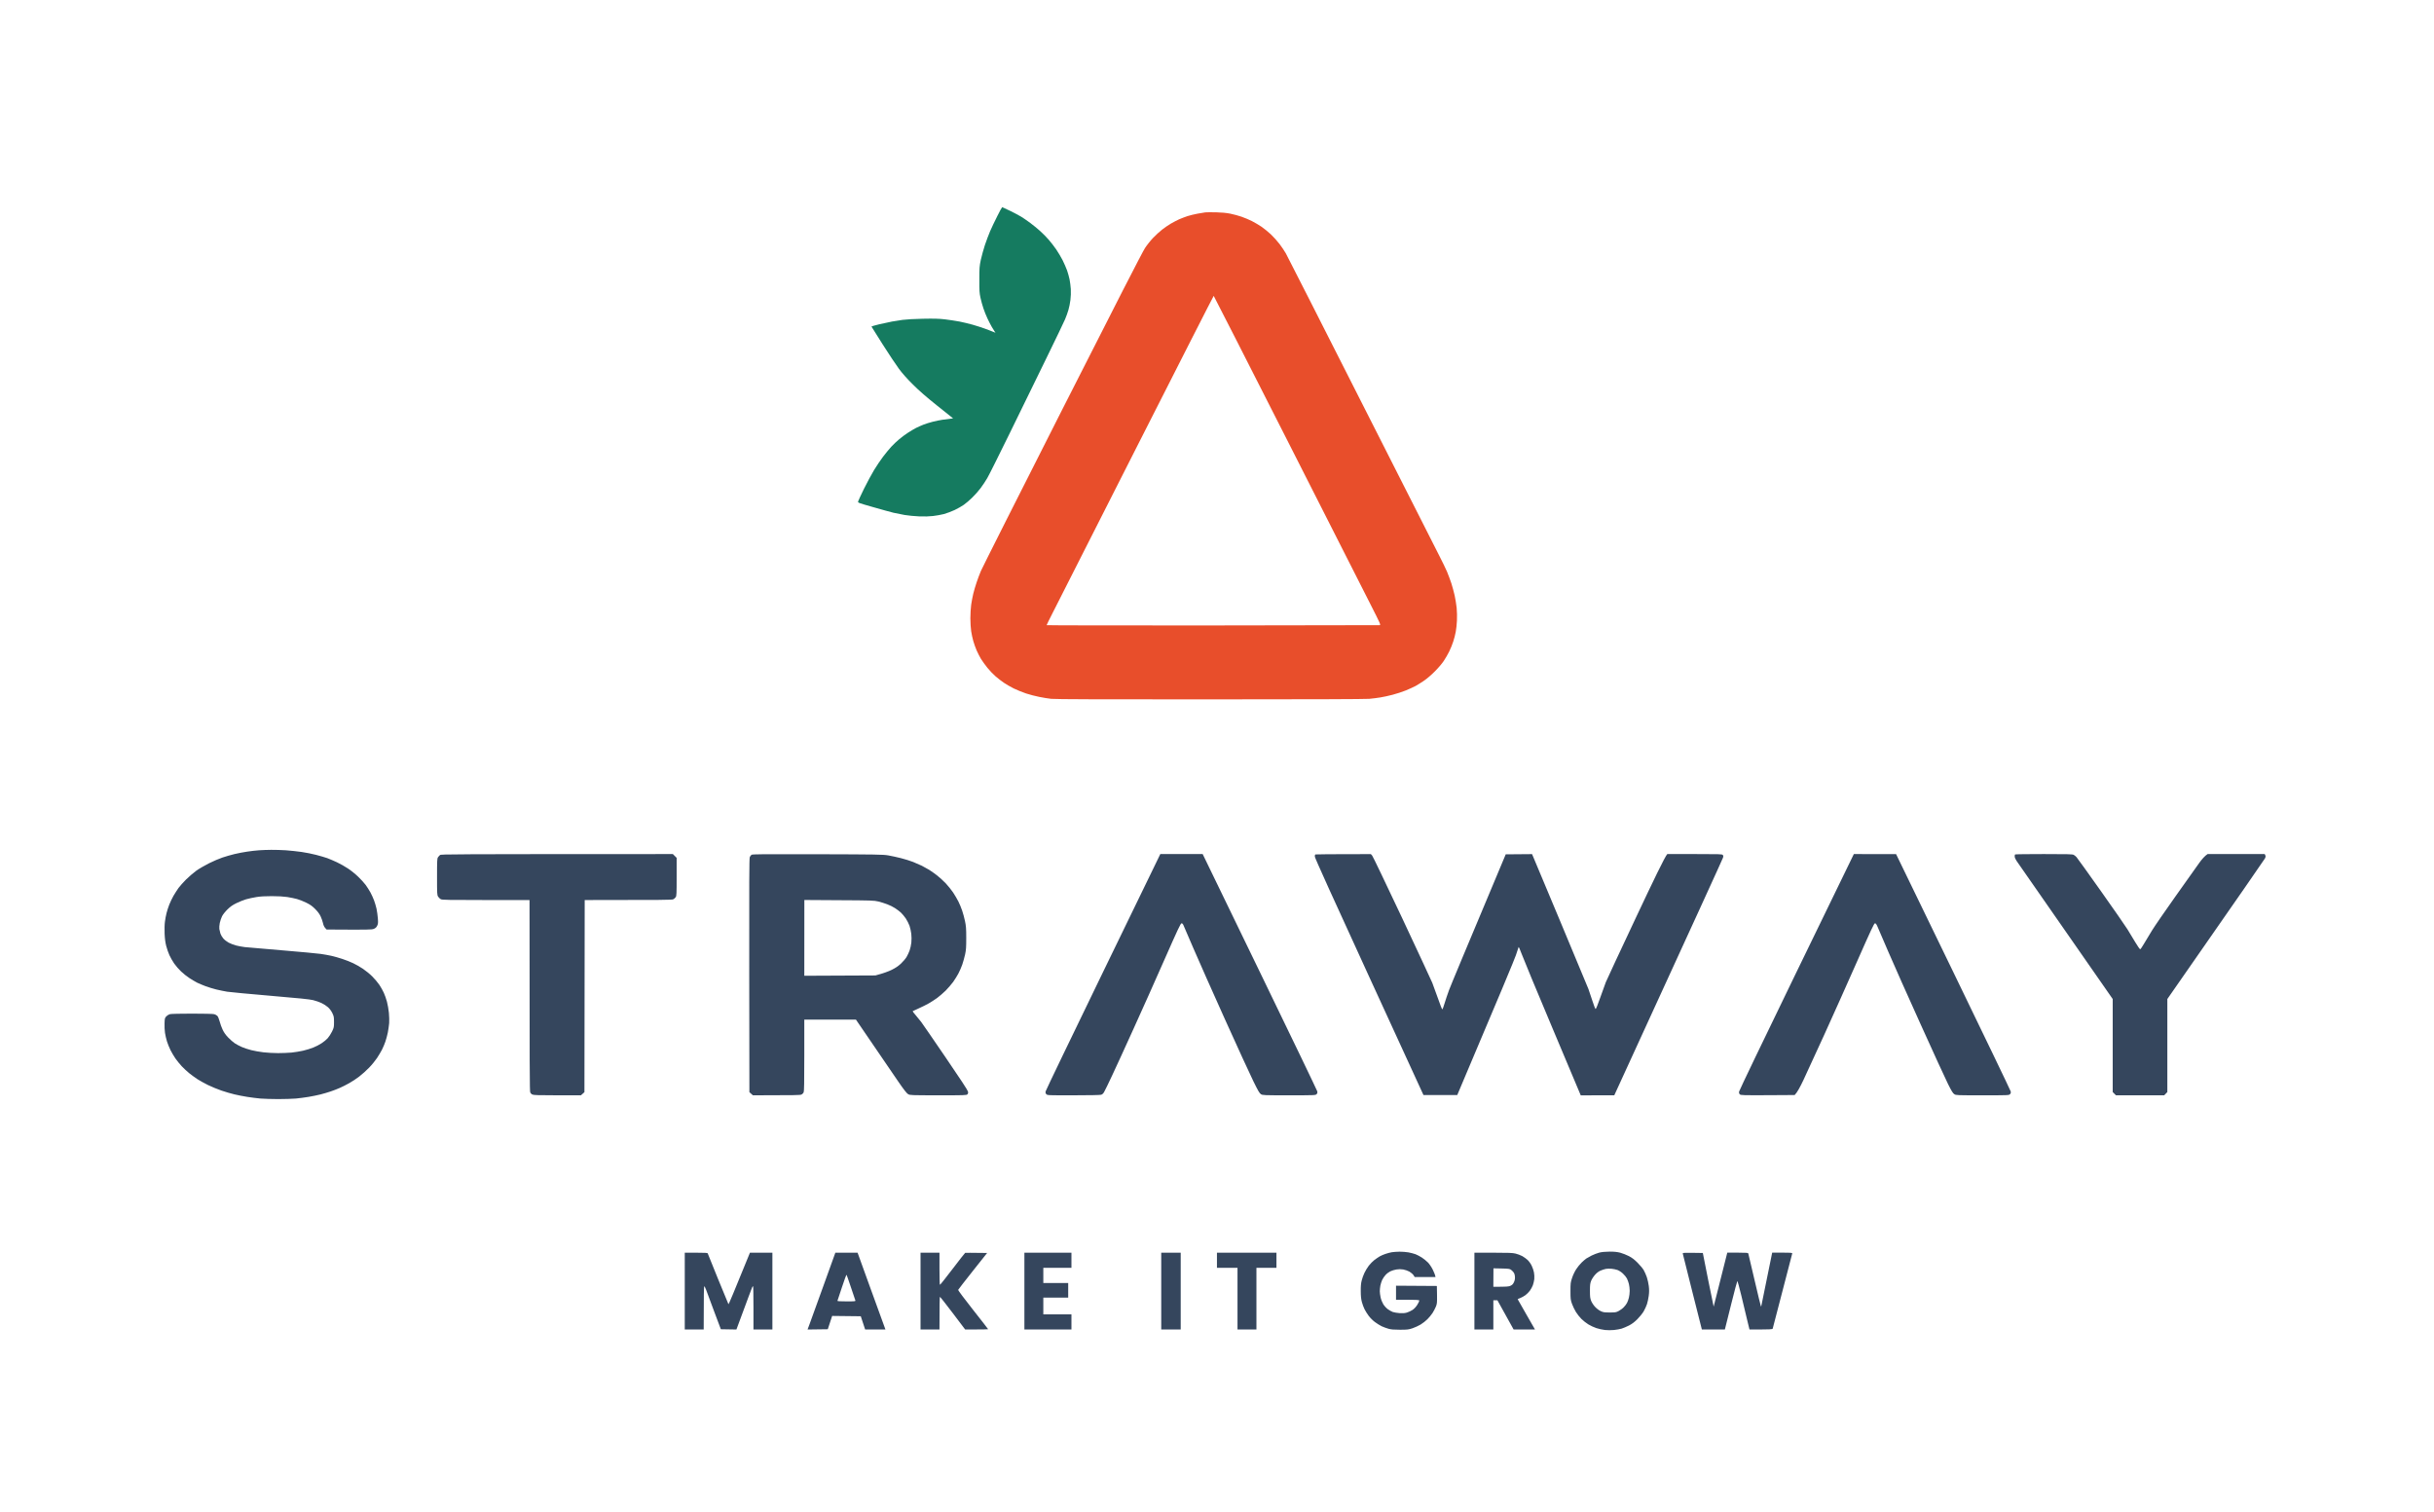
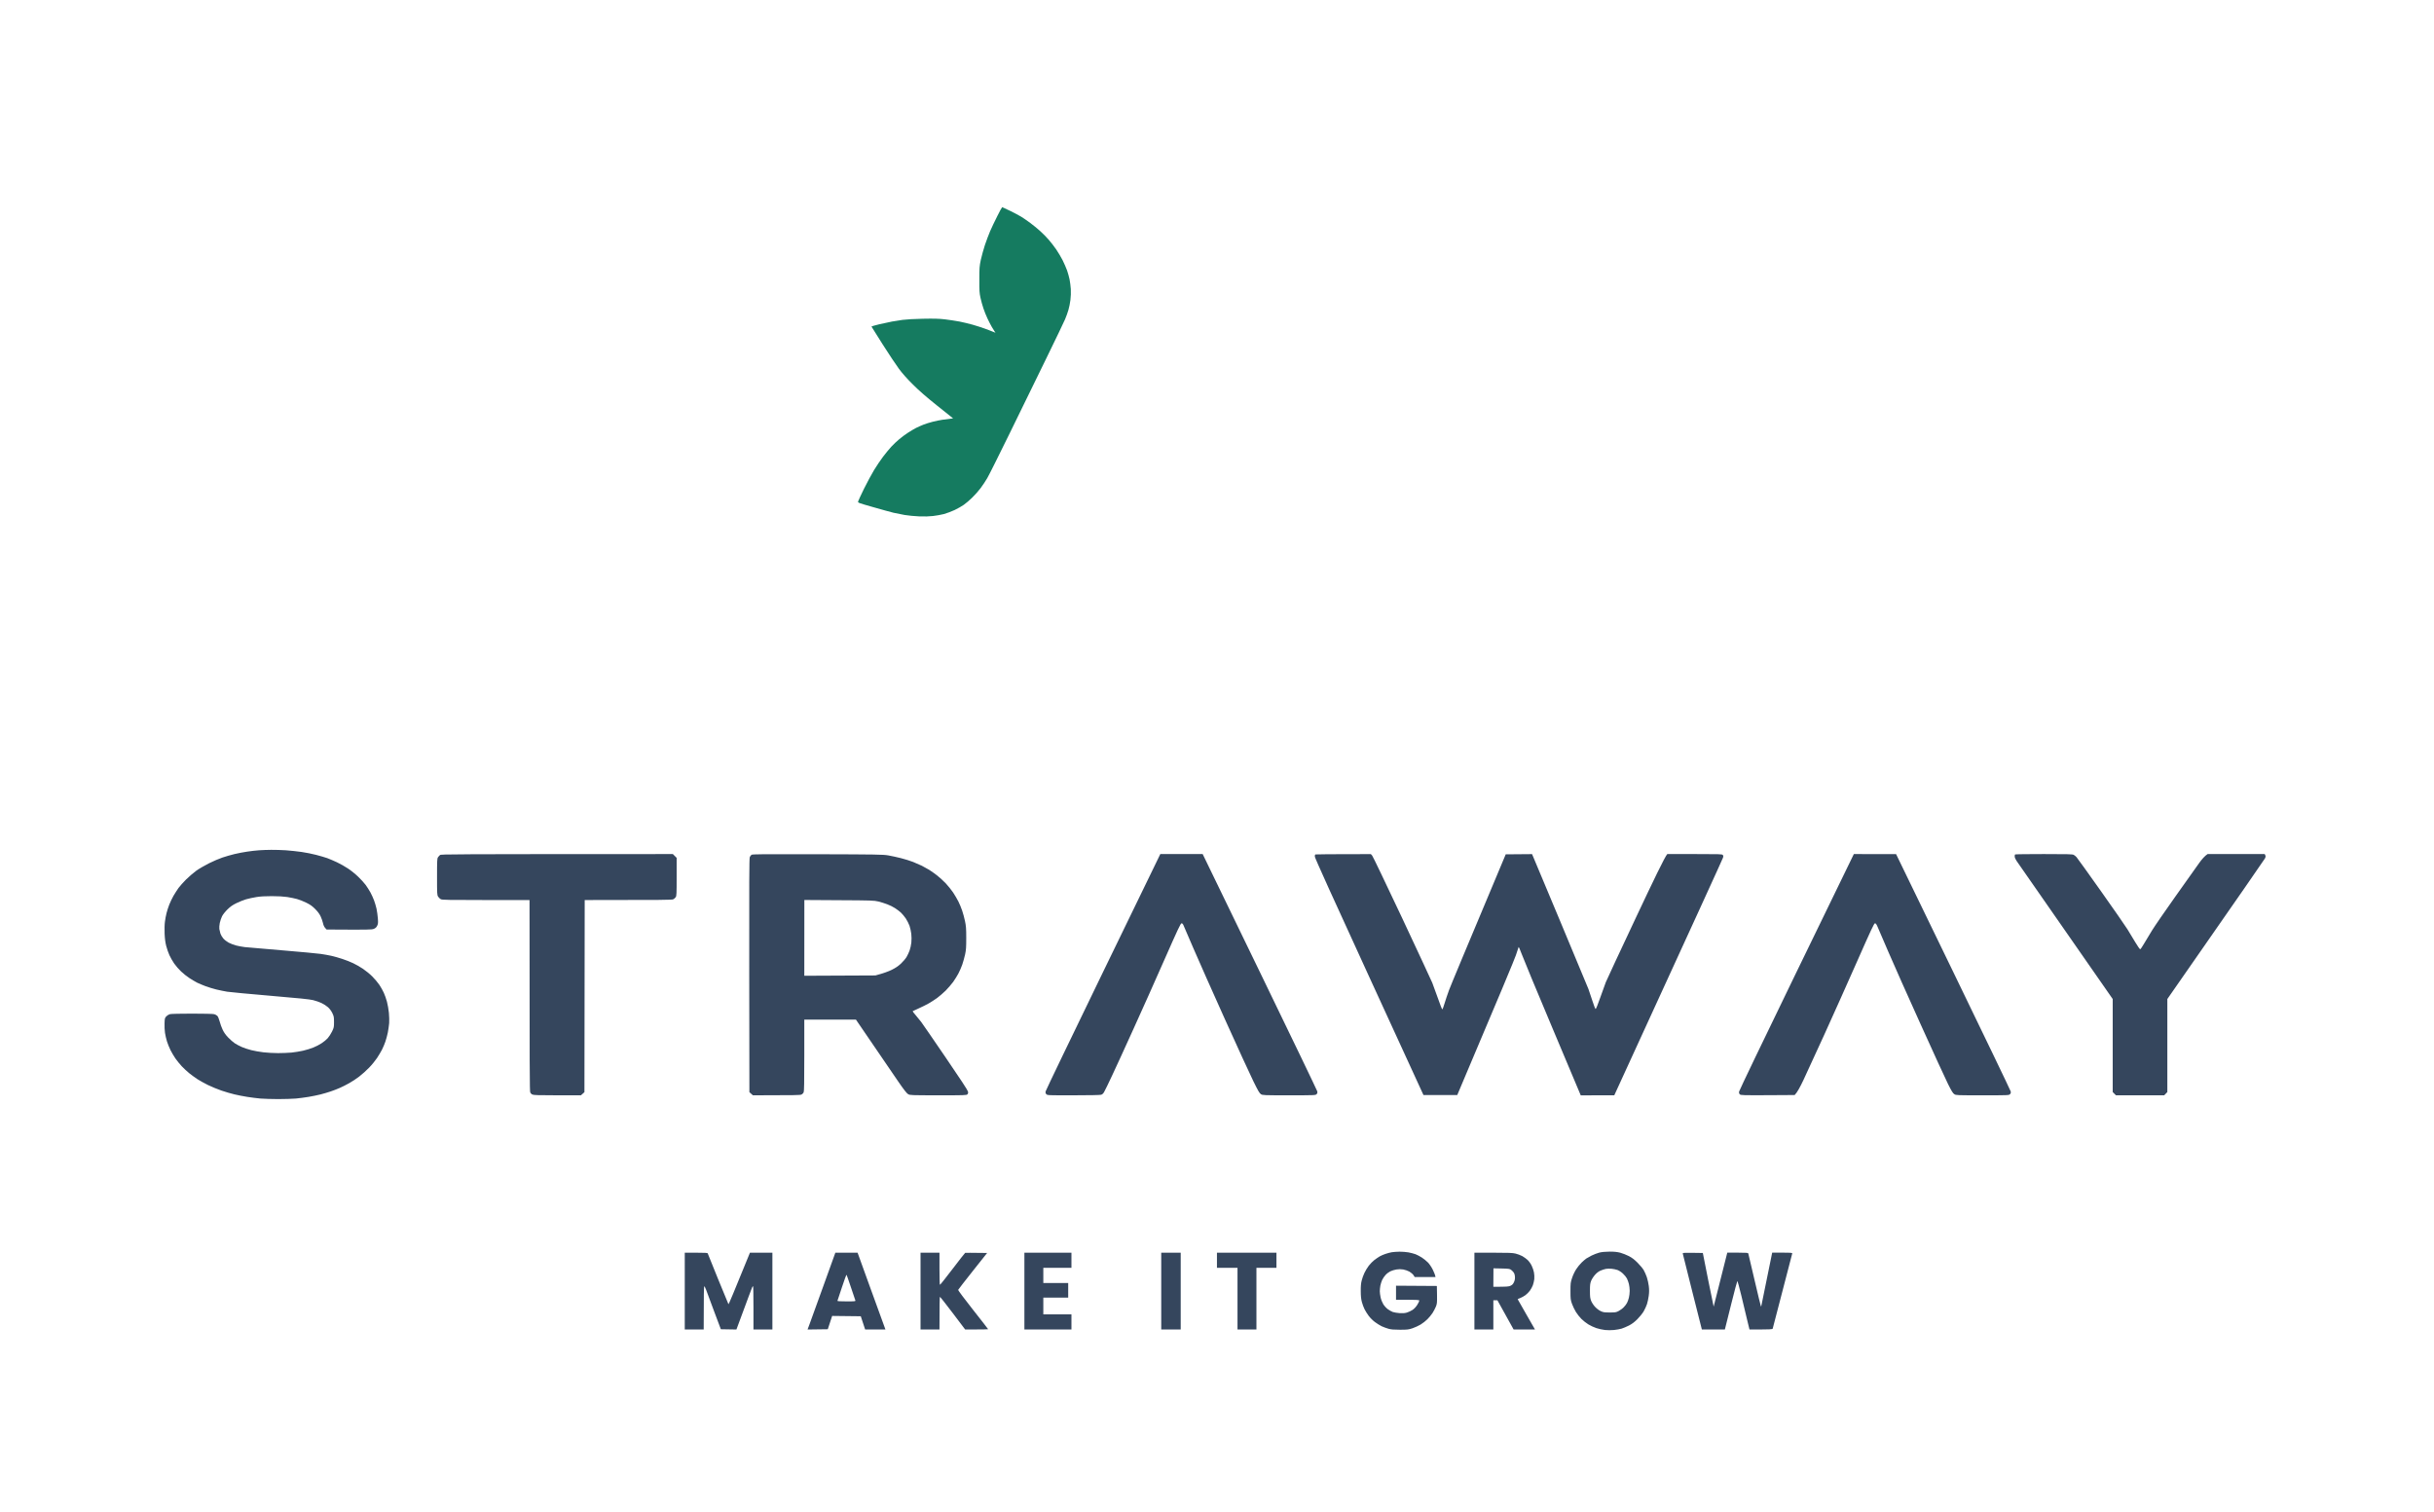
<svg xmlns="http://www.w3.org/2000/svg" version="1.2" viewBox="0 0 4500 2796" width="4500" height="2796">
  <title>Full Logo</title>
  <style>
		.s0 { fill: #e84e2b } 
		.s1 { fill: #157b60 } 
		.s2 { fill: #35465d } 
	</style>
  <g id="Background">
-     <path id="Path 0" fill-rule="evenodd" class="s0" d="m2248 392.5c10.7 0.3 18.9 1 26.5 2.5 6.1 1.2 15.5 3.8 21 5.7 5.5 1.9 14.1 5.5 19 8 4.9 2.5 12.8 7.2 17.5 10.3 4.7 3.2 12.6 9.6 17.5 14.2 4.9 4.7 12.2 12.7 16.1 17.9 4 5.2 9.2 13 11.7 17.4 2.5 4.4 65.1 127.7 139.2 274 74.1 146.3 139.1 274.5 144.5 285 5.4 10.5 11.8 23.7 14.3 29.5 2.4 5.8 6 15.5 8 21.5 1.9 6 4.7 16.2 6.1 22.5 1.4 6.3 3 16.7 3.7 23 0.6 6.4 0.9 16.8 0.5 23.5-0.3 6.6-1.3 15.8-2.2 20.5-0.8 4.7-2.9 12.8-4.6 18-1.7 5.2-5 13.5-7.5 18.5-2.4 5-7 12.8-10.1 17.5-3.2 4.8-10.4 13.3-16.7 19.5-6.3 6.4-14.8 13.6-20 17.1-4.9 3.3-11.9 7.7-15.5 9.7-3.6 1.9-11.7 5.6-18 8.2-6.3 2.5-17.3 6.2-24.5 8-7.2 1.9-17.3 4.1-22.5 4.9-5.2 0.9-14.4 2-20.5 2.6-7.1 0.6-110.6 1-294.5 1-198.7 0.1-286.5-0.2-293.5-1-5.5-0.6-15.5-2.2-22.2-3.6-6.8-1.3-17.8-4.2-24.5-6.4-6.8-2.3-17-6.5-22.8-9.3-5.8-2.9-13.9-7.6-18-10.4-4.1-2.8-11.1-8.1-15.4-11.9-4.4-3.8-11.2-10.9-15.2-15.9-4-5-9.4-12.4-11.9-16.5-2.4-4.1-6-11.1-7.9-15.5-1.9-4.4-4.7-12-6.1-17-1.4-5-3.3-13.3-4-18.5-0.8-5.2-1.5-16-1.5-24 0-8 0.7-19.2 1.5-25 0.8-5.8 2.6-15 3.9-20.5 1.4-5.5 4.1-15 6.2-21 2-6 5.6-15.6 8-21.2 2.4-5.7 70.1-140 150.5-298.6 98.4-194.2 148.3-291.5 152.8-298.2 3.6-5.5 10.4-14 15.1-18.9 4.7-4.9 12.1-11.7 16.5-15.1 4.4-3.5 11.6-8.4 16-11 4.4-2.6 11.4-6.2 15.5-8.1 4.1-1.8 11.1-4.4 15.5-5.9 4.4-1.4 12.7-3.4 18.5-4.5 5.8-1.1 12.3-2.1 14.5-2.4 2.2-0.2 11-0.3 19.5-0.1zm-301.7 740.3c-6.2 12.2-11.3 22.5-11.3 23 0 0.4 138 0.6 306.7 0.5 168.8-0.2 307.8-0.4 309.1-0.5 2.2-0.3 1.1-2.8-17-38.4-10.6-20.9-80.1-157.8-154.3-304.2-74.3-146.4-135.3-266.2-135.6-266.2-0.4 0-64.9 126.8-143.5 281.8-78.5 154.9-147.8 291.7-154.1 304z" />
    <path id="Path 1" class="s1" d="m1843.7 399.8c-4.7 9.2-10.6 21.6-13.2 27.7-2.6 6.1-6.9 17.5-9.6 25.5-2.6 8-6 20.4-7.6 27.5-2.5 12-2.7 14.8-2.7 36.5-0.1 20.6 0.2 24.7 2.1 33.5 1.2 5.5 3.6 14.3 5.4 19.5 1.7 5.2 5.1 13.8 7.6 19 2.4 5.2 6.1 12.2 8 15.5 2 3.3 4.4 7.1 5.2 8.4l1.6 2.3c-8.5-3.5-15.3-6-20.5-7.9-5.2-1.9-14.9-5-21.5-6.9-6.6-1.9-17.6-4.5-24.5-5.9-6.9-1.3-19-3.1-27-4.1-11.5-1.3-20-1.5-41-1.1-15.7 0.3-31 1.2-37.5 2.1-6.1 0.9-14.8 2.3-19.5 3.1-4.7 0.9-15.1 3.1-23.3 5-8.1 1.9-14.6 3.9-14.5 4.3 0.2 0.5 9.5 15.4 20.8 33.1 11.3 17.7 24.7 37.9 29.9 44.9 6.3 8.5 14.9 18.2 26 29.2 12.1 12 24.5 22.8 45.4 39.5l28.8 23c-9.8 1.1-16 2-20.1 2.6-4.1 0.6-12 2.2-17.5 3.6-5.5 1.4-13.4 3.8-17.5 5.5-4.1 1.6-10.2 4.4-13.5 6-3.3 1.7-9.8 5.5-14.5 8.6-4.7 3-12.1 8.4-16.4 12.1-4.4 3.6-11.1 10-14.9 14.1-3.8 4.1-10.6 12.5-15.2 18.5-4.6 6-12 17.1-16.5 24.5-4.5 7.4-12.9 23-18.6 34.5-5.6 11.5-10.6 22.1-10.9 23.5-0.6 2.5-0.6 2.5 28.2 10.7 15.8 4.5 32.6 9.2 37.3 10.3 4.7 1.1 13.9 2.9 20.5 4.1 6.6 1.1 18.7 2.3 27 2.6 9.4 0.4 18.9 0.1 25.5-0.7 5.8-0.6 14.8-2.3 20-3.6 5.2-1.4 14.2-4.8 20-7.5 5.8-2.8 13.4-7.1 17-9.7 3.6-2.5 10.5-8.4 15.3-13.1 4.9-4.7 11.9-12.6 15.6-17.6 3.8-5 9.3-13.3 12.3-18.5 3.1-5.2 21.4-41.9 40.8-81.5 19.4-39.6 49.6-101.5 67.2-137.5 17.6-36 33.7-69.5 35.8-74.5 2.1-5 5-12.8 6.3-17.5 1.4-4.7 3.1-13 3.7-18.5 0.8-6 1-14 0.7-20-0.4-5.5-1.4-13.6-2.3-18-0.9-4.4-3-11.8-4.6-16.5-1.7-4.7-5.4-13.2-8.3-19-3-5.8-8.2-14.6-11.7-19.7-3.5-5.1-9.7-13.1-13.8-17.9-4.1-4.7-11.4-12.2-16.3-16.5-4.8-4.3-12.9-11-18-14.7-5-3.8-12.6-8.9-16.7-11.5-4.1-2.5-13.6-7.5-21-11.1-7.4-3.6-13.8-6.6-14.2-6.6-0.4 0-4.5 7.5-9.1 16.7z" />
    <path id="Path 2" fill-rule="evenodd" class="s2" d="m501.5 1571.2c6.6-0.1 18.8 0.3 27 0.8 8.3 0.6 21.3 2 29 3.1 7.7 1.1 19.9 3.5 27 5.4 7.1 1.8 16.4 4.6 20.5 6 4.1 1.5 12.2 5 18 7.7 5.8 2.7 15 7.9 20.5 11.6 5.5 3.6 14 10.5 18.8 15.2 4.9 4.7 11.1 11.4 13.7 15 2.7 3.6 6.6 9.9 8.9 14 2.2 4.1 5.2 10.7 6.6 14.5 1.5 3.8 3.5 10.8 4.6 15.5 1 4.7 2.1 12.8 2.5 18 0.6 8.2 0.4 10-1.2 13.4-1.4 2.9-3 4.5-6.1 5.8-4 1.7-7.6 1.8-87.5 1.3l-2.7-3c-1.8-2-3.2-5.1-4-9-0.7-3.3-2.7-8.9-4.4-12.5-2.1-4.4-5.3-8.7-10.1-13.5-5.5-5.5-9.2-8.1-16.6-11.7-5.2-2.6-12.9-5.6-17-6.7-4.1-1.1-12.2-2.8-18-3.7-6.8-1-16.9-1.6-28.5-1.6-12.2 0-21.4 0.5-28.5 1.7-5.8 0.9-14.3 2.8-19 4.1-4.7 1.4-12.8 4.6-18 7.2-7.3 3.6-11.1 6.3-16.6 11.7-4.1 4-8.3 9.3-9.9 12.5-1.5 3-3.4 8.7-4.2 12.5-0.8 3.9-1.1 8.8-0.8 11 0.4 2.2 1.3 6 2 8.5 0.8 2.5 3.2 6.5 5.3 9 2.1 2.5 6.5 5.9 9.8 7.7 3.2 1.7 9.3 4.1 13.4 5.2 4.1 1.1 11.6 2.5 16.5 3.1 4.9 0.5 36.2 3.3 69.5 6 33.3 2.8 65.2 5.7 71 6.6 5.8 0.8 14.5 2.4 19.5 3.5 5 1.1 14.2 3.7 20.5 5.8 6.3 2.1 15.3 5.6 20 7.9 4.7 2.2 12.8 6.8 18 10.3 5.2 3.5 13.1 9.9 17.5 14.4 4.4 4.4 10.2 11.4 13 15.5 2.7 4.1 6.4 10.7 8.1 14.5 1.8 3.8 4.4 11.3 5.8 16.5 1.4 5.2 3 14.4 3.6 20.5 0.6 6 0.8 14.6 0.5 19-0.4 4.4-1.5 12.3-2.5 17.5-1.1 5.2-3.1 12.9-4.6 17-1.4 4.1-4.2 10.7-6.1 14.5-2 3.8-6.1 10.8-9.2 15.5-3.1 4.6-9.6 12.7-14.6 17.8-5 5.2-13.3 12.7-18.5 16.6-5.2 4-13.5 9.5-18.5 12.2-5 2.8-12.6 6.7-17 8.6-4.4 2-12 4.9-17 6.6-5 1.7-13.5 4.2-19 5.6-5.5 1.4-15.4 3.4-22 4.5-6.6 1.1-17.2 2.5-23.5 3.1-6.3 0.5-21 1-32.5 1-11.6 0-26.4-0.5-33-1-6.6-0.6-17.6-2-24.5-3.1-6.9-1.1-17.4-3.1-23.5-4.6-6.1-1.4-16.9-4.6-24-7-7.1-2.4-18.4-7.1-25-10.3-6.6-3.3-15.4-8.1-19.5-10.8-4.1-2.7-10.9-7.6-15-10.9-4.1-3.3-10.4-9.2-14-13-3.6-3.8-8.8-10.3-11.7-14.4-2.8-4.1-6.9-11-9.1-15.4-2.2-4.4-5.1-11.6-6.5-16-1.4-4.4-3-11.6-3.7-16-0.7-4.4-1-12.4-0.8-17.7 0.3-9.2 0.5-9.8 3.3-12.8 1.6-1.7 4.6-3.5 6.5-4 1.9-0.6 20.2-1 41-1 20.6 0 39.1 0.4 41 1 1.9 0.5 4.5 1.9 5.8 3.2 1.3 1.4 3 5.5 4.3 10.3 1.1 4.4 3.6 11.3 5.5 15.2 2.3 4.9 5.6 9.7 10.2 14.4 3.7 3.9 9.2 8.7 12.2 10.7 3 2 8.9 5.1 13 6.9 4.1 1.8 12 4.4 17.5 5.8 5.5 1.4 15.6 3.2 22.5 4 6.9 0.8 19 1.5 27 1.5 8 0 19.2-0.5 25-1 5.8-0.6 15.2-2.1 21-3.4 5.8-1.3 14.3-3.9 19-5.8 4.7-1.8 11.6-5.4 15.5-8 3.9-2.5 9-6.7 11.4-9.4 2.4-2.7 6-8.3 8-12.4 3.4-7.1 3.6-8.1 3.6-17.5 0-9.2-0.3-10.6-3.1-16.5-2-4.1-5-8.1-8-10.8-2.7-2.4-8-5.9-11.9-7.7-3.9-1.8-10.8-4.3-15.5-5.4-6.3-1.6-26.4-3.7-79-8.1-38.8-3.3-74.8-6.7-80-7.5-5.2-0.9-14.2-2.7-20-4.1-5.8-1.4-14.8-4.2-20-6.1-5.2-2-12.2-4.9-15.5-6.5-3.3-1.7-9.7-5.5-14.2-8.4-4.6-3-11.6-8.5-15.5-12.3-4-3.7-9.8-10.4-12.8-14.7-3-4.4-7-11.3-8.8-15.4-1.9-4.1-4.6-11.8-5.9-17-1.7-6.7-2.6-13.5-3-23-0.3-7.8-0.1-17.1 0.6-22 0.6-4.7 1.9-11.9 3-16 1-4.1 3.3-11.1 5-15.5 1.7-4.4 5.2-11.7 7.8-16.3 2.7-4.5 6.8-11 9.3-14.5 2.5-3.4 8.8-10.5 14-15.7 5.3-5.2 13.8-12.5 19-16.3 5.2-3.7 15.8-9.8 23.5-13.7 7.7-3.8 18.7-8.6 24.5-10.5 5.8-2 15.9-4.9 22.5-6.5 6.6-1.6 17.2-3.6 23.5-4.5 6.3-1 16.2-2.1 22-2.5 5.8-0.4 15.9-0.8 22.5-0.8zm742.5 7.8l7 7v35c0 31.7-0.2 35.3-1.7 37.6-1 1.5-3 3.3-4.5 4-2.3 1.2-17.2 1.4-163.8 1.4l-0.5 355.2-6.5 5.8h-43.5c-35 0-44-0.3-46.2-1.4-1.6-0.7-3.4-2.5-4-4-1-2-1.3-40-1.3-355.6h-80.5c-69.6 0-80.9-0.2-83.5-1.5-1.6-0.8-3.9-3-5-4.8-1.9-3-2-5-2-36.7 0-30.1 0.2-33.8 1.7-36 1-1.4 2.7-3.3 3.8-4.2 1.9-1.6 15.3-1.7 430.5-1.8zm267.5 0.3c109.5 0.3 120.9 0.5 130.5 2.1 5.8 1 16.3 3.3 23.5 5.1 7.2 1.8 17.3 5 22.5 7 5.2 2.1 12.5 5.3 16.3 7.1 3.7 1.9 9.7 5.3 13.5 7.5 3.7 2.3 10.3 7 14.7 10.4 4.4 3.4 11.6 10 16 14.6 4.4 4.7 10.5 12.3 13.6 16.9 3.1 4.7 7.5 12.2 9.8 16.7 2.3 4.6 5.4 12.2 7 17 1.7 4.9 4 13.5 5.2 19.3 1.9 8.9 2.3 13.7 2.3 31 0 17.4-0.3 22-2.1 30.5-1.2 5.5-3.6 14-5.3 19-1.8 5-5 12.4-7.2 16.5-2.2 4.1-6.5 11-9.6 15.4-3.2 4.3-9.4 11.5-13.8 16-4.5 4.4-11.7 10.6-16 13.8-4.4 3.1-11.3 7.6-15.4 9.9-4.1 2.4-12.5 6.5-18.5 9.2-6 2.6-11.1 5-11.2 5.2-0.2 0.3 2.3 3.5 5.5 7.2 3.2 3.8 7.9 9.5 10.4 12.8 2.5 3.3 22.8 32.8 45.1 65.5 27.1 39.6 40.9 60.7 41.3 63 0.5 2.6 0.2 4-1.1 5.2-1.5 1.7-5.4 1.8-53.8 1.8-50.3-0.1-52.3-0.1-55.7-2.1-2.5-1.4-7.5-7.7-17.5-22.2-7.7-11.2-28.6-41.8-79-115.6l-95.5-0.1v66c0 50.7-0.3 66.6-1.2 68.6-0.7 1.5-2.5 3.3-4 4-2.3 1.1-11.3 1.4-89.8 1.4l-6.5-5.8-0.3-215.9c-0.2-172 0-216.4 1-218.7 0.7-1.6 2.2-3.5 3.3-4.3 1.7-1.1 21.3-1.3 122-1zm-24.5 224.7l131.5-0.6c15.5-4.1 24.5-7.6 30-10.3 7.1-3.5 12-6.8 17-11.4 3.8-3.6 8.6-9.1 10.5-12.3 1.9-3.3 4.5-8.7 5.7-12.2 1.3-3.4 2.7-9.9 3.2-14.5 0.5-4.9 0.5-11.4-0.1-16.2-0.5-4.4-2-11.2-3.3-15-1.4-3.8-4.5-9.9-6.9-13.5-2.4-3.6-6.5-8.4-9-10.8-2.5-2.3-7.4-6-10.8-8.2-3.5-2.3-9.9-5.5-14.3-7.1-4.4-1.7-11.8-4-16.5-5.2-8.1-1.9-11.9-2.1-72.7-2.4l-64.2-0.4zm658.2-225h78.3l105.6 217.8c58.1 119.7 105.9 219.2 106.3 220.9 0.5 2.5 0.1 3.8-1.4 5.3-1.9 1.9-3.3 2-50.7 2-47 0-48.9-0.1-52-2-2.7-1.7-5.2-5.9-14.2-24.3-6-12.2-29.6-63.6-52.4-114.2-22.8-50.6-49-109.6-58.2-131-9.2-21.5-17.5-40.7-18.4-42.7q-1.6-3.8-3.6-3.8c-1.7-0.1-6.5 10.2-31.9 67.7-16.4 37.3-42 94.6-56.9 127.3-14.8 32.7-32.5 71.4-39.4 86-6.8 14.6-13.5 28.4-14.9 30.7-1.6 3-3.4 4.6-5.6 5.3-2.1 0.6-21.6 1-51.3 1-47.4 0.1-48 0-50-2-1.5-1.6-1.8-2.9-1.3-5.3 0.3-1.8 48.2-101.2 106.3-221zm389.3 0.1l2.4 2.7c1.3 1.5 25.9 52.9 54.8 114.2 28.8 61.4 54.1 115.8 56.3 121 2.1 5.3 6.9 18.4 10.7 29.3 3.7 10.9 7.3 19.8 7.8 19.8 0.6 0 2.5-5.1 4.3-11.3 1.9-6.2 5.5-17.1 8.2-24.3 2.6-7.1 27.3-66.5 104.8-251l48.7-0.4 50.8 121.2c27.9 66.7 52 124.4 53.4 128.2 1.4 3.9 4.7 13.8 7.4 22 2.6 8.4 5.3 15 5.9 15 0.7 0 4.5-9.3 8.5-21 4-11.5 8.6-24.3 10.3-28.5 1.6-4.1 26.7-57.9 55.7-119.5 31.4-66.7 53.7-113.1 58-117.5h50.5c45.6 0 50.7 0.1 52 1.6 1.2 1.3 1.3 2.4 0.5 5.1-0.5 1.9-46 101.5-201 439.3l-62 0.1-51.9-123.3c-28.6-67.8-54.3-129.8-57.2-137.8-2.9-7.9-5.5-13.8-5.8-13-0.3 0.9-2.5 7.6-5 15-2.5 7.5-27.9 68.7-108.4 258.5h-62.5l-100.3-218.5c-65.2-141.9-100.4-219.7-100.5-222.1-0.2-2.5 0.2-3.9 1.2-4.2 0.8-0.3 24.1-0.5 102.4-0.6zm892.9-0.1l78.1 0.1 105.6 217.7c58.1 119.8 105.9 219.2 106.3 221 0.5 2.5 0.1 3.7-1.4 5.2-1.9 2-3.3 2-50.7 2-47 0-48.9 0-52-2-2.6-1.5-5-5.4-11.7-18.7-4.6-9.2-27.4-58.8-50.6-110.3-23.3-51.4-50.1-111.7-59.7-134-9.6-22.2-18.7-43.3-20.1-46.7-2-4.6-3.2-6.3-4.7-6.3-1.7 0-6.8 11-33.9 72.3-17.5 39.7-44.6 100.1-60.1 134.2-15.6 34.1-32.9 71.7-38.4 83.5-6 12.6-11.4 22.8-16.1 27.5l-49.8 0.3c-46.1 0.2-49.8 0.1-51.5-1.5-1.4-1.3-1.8-2.7-1.4-5.3 0.3-1.9 46.6-98.4 103-214.5 56.3-116 103.9-214 105.8-217.7zm351.3 0c43.1 0 52.8 0.2 55.1 1.4 1.5 0.8 3.9 2.7 5.3 4.3 1.4 1.5 21.7 29.8 45.1 62.8 23.4 33 45.4 64.7 49 70.5 3.6 5.8 10.1 16.5 14.4 23.8 4.4 7.3 8.5 13.3 9.2 13.2 0.6 0 3.9-4.6 7.1-10.3 3.3-5.6 9.8-16.5 14.6-24.2 4.7-7.7 24.4-36.3 43.7-63.5 19.3-27.2 39-54.9 43.7-61.5 4.7-6.6 10.2-13 15.6-16.6l105.5 0.1 1.1 2.2c0.9 1.8 0.7 3-0.6 5.8-1 1.9-42 61.2-180.5 260v172l-5.8 6h-89.2l-6-6v-172l-87.2-125.3c-48-68.8-88.7-127.3-90.5-130-1.9-2.7-3.4-6.1-3.5-8-0.1-1.9 0.2-3.7 0.7-4 0.5-0.4 24.4-0.7 53.2-0.7zm-1191.2 735.1c5 0 12.4 0.6 16.5 1.3 4.1 0.8 10 2.3 13 3.4 3 1.2 8.3 3.9 11.8 6.2 3.4 2.2 8.5 6.4 11.3 9.2 2.9 3.1 6.6 8.6 8.9 13.3 2.2 4.4 4.2 9.2 5 13.5h-38.5l-2.2-3.5c-1.3-1.9-4.7-4.8-7.5-6.5-2.9-1.6-8.1-3.4-11.5-4-4.3-0.7-8.3-0.7-12.5 0-3.5 0.5-8.5 2.1-11.3 3.4-2.7 1.3-6.8 4.4-8.9 6.8-2.2 2.3-5 6.5-6.3 9.3-1.2 2.7-2.7 7.5-3.3 10.5-0.5 3-1 7.6-1 10.2 0 2.7 0.7 7.8 1.5 11.5 0.8 3.8 3 9.3 4.8 12.3 1.8 3 5.4 7.1 8.2 9.2 2.8 2.1 7 4.5 9.5 5.4 2.5 0.8 8.1 1.8 12.5 2.1 5.8 0.4 9.6 0.1 13.5-1 3-0.9 7.7-3.1 10.5-4.9 3.1-2.1 6.3-5.5 8.7-9.3 2.1-3.3 3.8-6.8 3.8-7.8 0-1.6-1.7-1.7-43-1.7v-26l75.5 0.5 0.3 16.2c0.2 15 0 16.7-2.1 22-1.3 3.2-4.1 8.5-6.2 11.8-2.2 3.3-6.4 8.5-9.5 11.5-3 3.1-8.6 7.4-12.5 9.8-3.8 2.3-10.6 5.4-15 6.9-7.2 2.4-9.4 2.7-23 2.7-11.5 0-16.5-0.4-21.5-1.8-3.6-1-9.2-3.1-12.5-4.6-3.3-1.6-8.9-5.1-12.5-7.8-3.6-2.6-8.7-7.7-11.4-11.3-2.6-3.5-6.2-9.1-7.8-12.4-1.7-3.3-3.9-9.4-5-13.5-1.4-5.5-2-10.9-2-20-0.1-8.8 0.4-14.6 1.7-19.5 0.9-3.9 3.2-10.2 5-14 1.8-3.9 5.4-9.9 8.1-13.4 2.7-3.6 7.4-8.3 10.4-10.6 3-2.3 7.5-5.3 10-6.8 2.5-1.4 7.3-3.5 10.8-4.6 3.4-1.2 8.6-2.5 11.5-3 2.8-0.5 9.3-0.9 14.2-1zm388-0.1c9 0 14 0.5 20 2 4.4 1.2 11.6 4 16 6.3 5.8 3 10.2 6.4 16 12.2 4.4 4.4 9.5 10.5 11.3 13.5 1.7 3 4.4 8.9 5.8 13 1.4 4.1 3.1 11.5 3.7 16.5 0.8 6.7 0.8 11.4-0.1 18.2-0.7 5.1-2.1 12.1-3.3 15.5-1.1 3.5-3.9 9.4-6.1 13.3-2.3 3.9-7.5 10.3-11.7 14.5-5.3 5.3-10 8.8-15.6 11.7-4.4 2.2-10.5 4.8-13.5 5.7-3 0.9-9.3 2-14 2.5-4.8 0.5-12.1 0.5-16.7 0-4.6-0.5-11.8-2.1-16-3.5-4.3-1.4-10.9-4.5-14.8-6.9-3.8-2.3-9.6-6.9-12.8-10.1-3.3-3.3-7.9-9.1-10.2-12.9-2.4-3.9-5.6-10.6-7.2-15-2.6-7.4-2.8-9.1-2.8-23.5 0-14.5 0.2-16.1 3-24.5 1.7-5.2 4.9-11.9 7.6-16 2.5-3.9 7-9.4 10-12.3 3-2.9 6.8-6.1 8.4-7.3 1.7-1.1 6.2-3.6 10-5.6 3.9-1.9 10.2-4.4 14-5.4 4.8-1.2 10.8-1.8 19-1.9zm-16.4 35.1c-3.6 1.6-7.1 4.2-10.3 7.9-2.7 3-5.9 8-7.1 11-1.8 4.6-2.2 7.5-2.2 18.5 0 11 0.4 13.8 2.2 18.5 1.2 3 4.3 7.9 7 10.8 2.9 3.2 7 6.4 10.3 8 5 2.4 6.6 2.7 17 2.7 10.6 0 11.9-0.2 16.8-2.8 2.8-1.5 7.1-4.6 9.3-7 2.3-2.3 5-5.9 6-8 1.1-2 2.6-6.3 3.4-9.5 0.8-3.1 1.5-8.9 1.5-12.7 0-3.9-0.7-9.6-1.5-12.8-0.8-3.1-2.4-7.6-3.6-10-1.2-2.3-4.4-6.4-7.3-9-2.9-2.8-7.2-5.6-10.1-6.7-2.7-1-7.7-2-11-2.3-3.3-0.3-8-0.2-10.5 0.2-2.5 0.5-6.9 1.9-9.9 3.2zm-1693.1-33.1h21c15.9 0 21.1 0.3 21.4 1.2 0.2 0.7 8.8 22 19.1 47.3 10.3 25.3 19 46.3 19.3 46.8 0.4 0.4 9.5-20.9 39.7-95.3h41.5v142h-35v-40c0-22-0.3-40-0.7-40-0.5-0.1-1.3 1-1.8 2.2-0.6 1.3-7.4 19.3-29 77.8l-28.8-0.5-12.4-33c-6.8-18.2-13.5-36-14.8-39.8-1.4-3.7-2.9-6.7-3.5-6.7-0.6 0-1 14-1 80h-35zm278.4 0h41.1l22.9 63.3c12.5 34.7 24.1 66.7 28.6 78.7h-37.5l-8.1-24.5-52.9-0.6-8.1 24.6-37.4 0.5 3.3-8.8c1.7-4.8 13.3-36.8 25.7-71zm3.9 88.8c-0.3 0.9 3.5 1.2 16.6 1.2 15.8 0 17-0.1 16.5-1.7-0.4-1-4-11.9-8.2-24.3-4.1-12.4-7.8-22.8-8.1-23.2-0.4-0.4-4.2 9.9-8.5 23-4.4 13-8.1 24.3-8.3 25zm153.6-88.8h35v29.5c0 16.2 0.4 29.7 0.8 29.9 0.4 0.3 10.9-12.9 23.2-29.1 12.4-16.3 23-29.8 23.5-30 0.6-0.2 9.9-0.2 40.6 0.2l-26.6 33.5c-14.6 18.4-26.8 34.1-27 34.8-0.3 0.6 12.1 17.2 27.5 36.7 15.4 19.5 28 35.7 28 36 0 0.3-9.5 0.5-42.5 0.5l-23-30.4c-12.6-16.7-23.3-30.2-23.7-30-0.4 0.2-0.8 13.9-0.8 60.4h-35zm192 0h87v28h-52v28h46v27h-46v31h52v28h-87zm253 0h36v142h-36zm103 0h110v28h-37v114h-35v-114h-38zm476 0h34.8c27.8 0 36 0.3 41.2 1.6 3.6 0.8 9.2 3 12.5 4.7 3.2 1.8 7.8 5.1 10.2 7.5 2.4 2.3 5.7 7 7.3 10.5 1.7 3.4 3.5 8.9 4.1 12.2 0.7 3.3 0.9 8.8 0.6 12.3-0.4 3.4-1.6 8.6-2.7 11.5-1.1 2.8-3.5 7.3-5.5 10-1.9 2.6-5.6 6.3-8.2 8.2-2.6 1.9-6.9 4.3-9.5 5.3-2.6 0.9-4.8 1.9-4.8 2.2 0 0.3 6.7 12 14.8 26 8.2 14 15.4 26.5 17.2 30h-39.5l-30-54.1-7.5 0.1v54h-35zm35 63c26 0 28.6-0.3 32-2 3.1-1.5 4.6-3.2 6.2-6.7 1.5-3.5 2-6.2 1.7-10-0.2-3.2-1.1-6.2-2.5-8-1.1-1.5-3.3-3.7-4.8-4.8-2.4-1.7-4.6-2-17.5-2.3l-14.9-0.3zm387.3-62.5l9.8 49.5c5.5 27.2 10 49.6 10.2 49.7 0.1 0.1 4.6-17.7 10-39.5 5.5-21.9 11.1-44.4 15.2-60.3h19.2c17.5 0.1 19.3 0.2 19.7 1.8 0.3 1 5.5 23.1 11.6 49.3 6.1 26.1 11.3 47.7 11.6 48 0.2 0.2 0.5 0.2 0.7 0 0.2-0.3 4.8-22.7 20.2-99.1h18.7c17.4 0.1 18.8 0.2 18.3 1.8-0.2 1-8.3 32.1-18 69.3-9.6 37.1-17.8 68.2-18 69.2-0.5 1.6-2.4 1.8-43 1.7l-4.3-17.7c-2.3-9.8-7.2-30.1-10.8-45.2-3.7-15.5-7-27.1-7.4-26.5-0.5 0.5-5.4 19.2-11 41.5-5.6 22.2-10.5 42.1-12 48h-42.5l-17.5-69.2c-9.6-38.1-17.6-70.1-17.8-71.1-0.3-1.7 0.8-1.8 37.1-1.2z" />
  </g>
</svg>